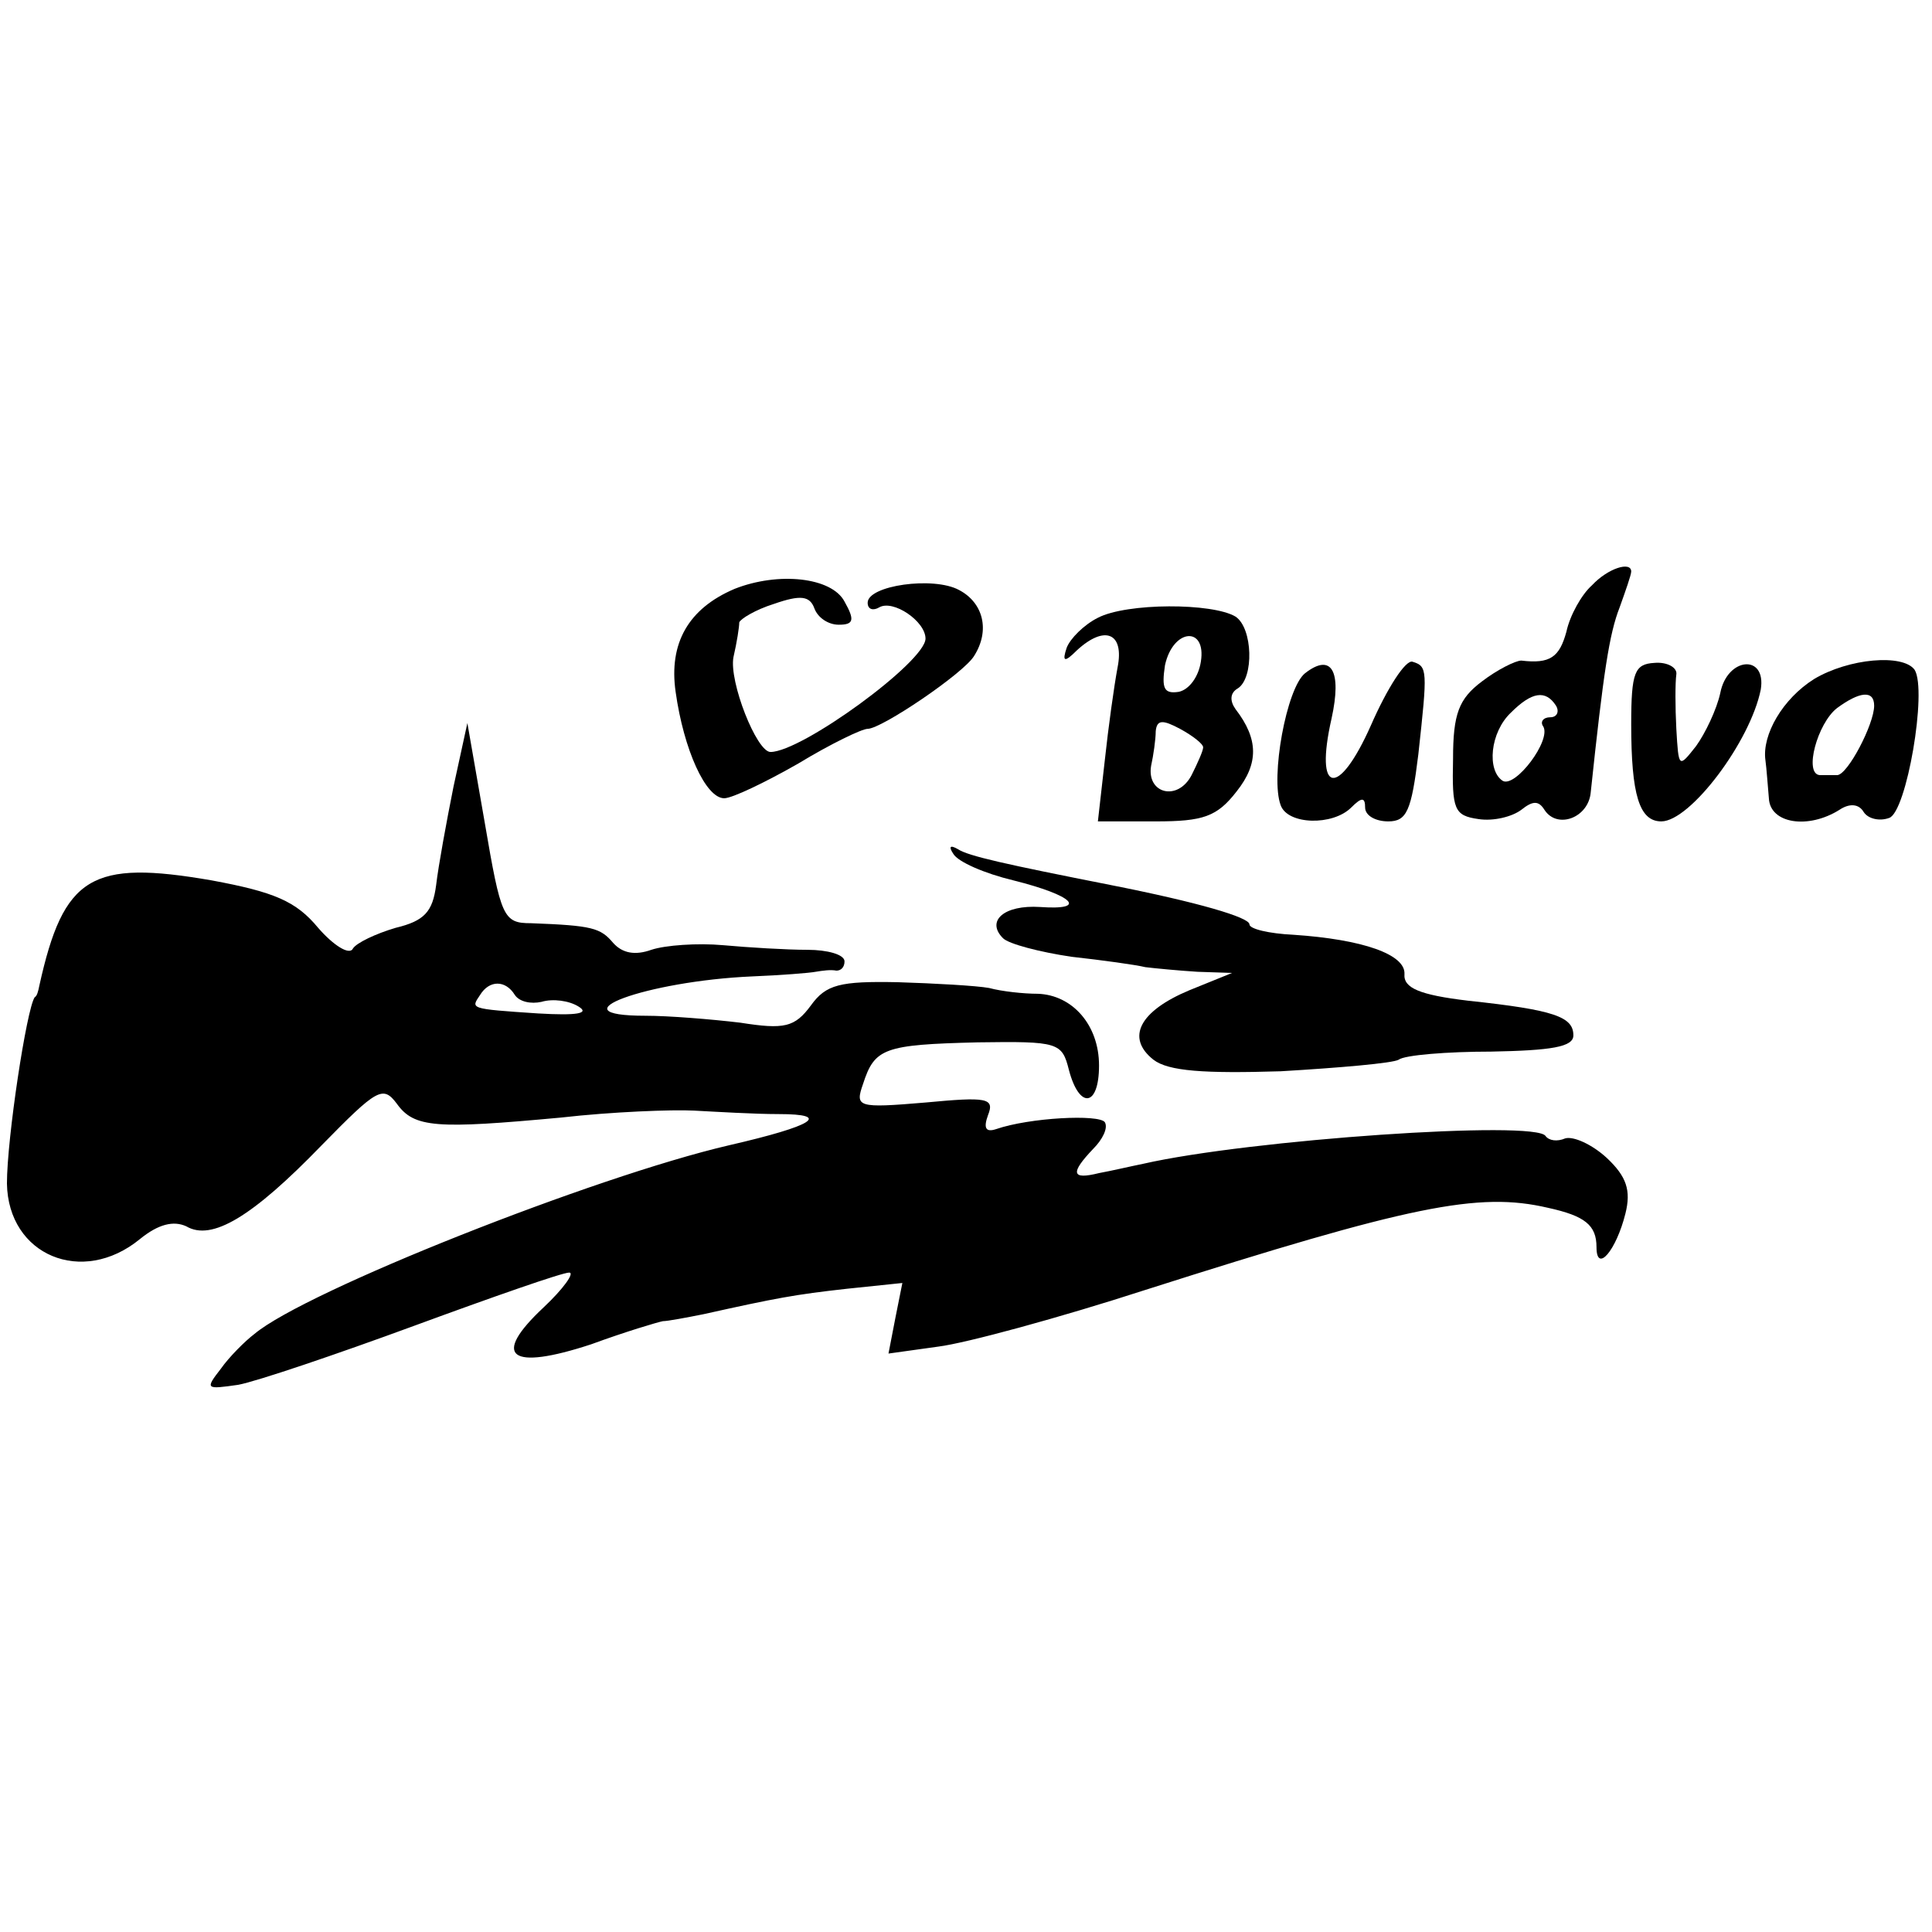
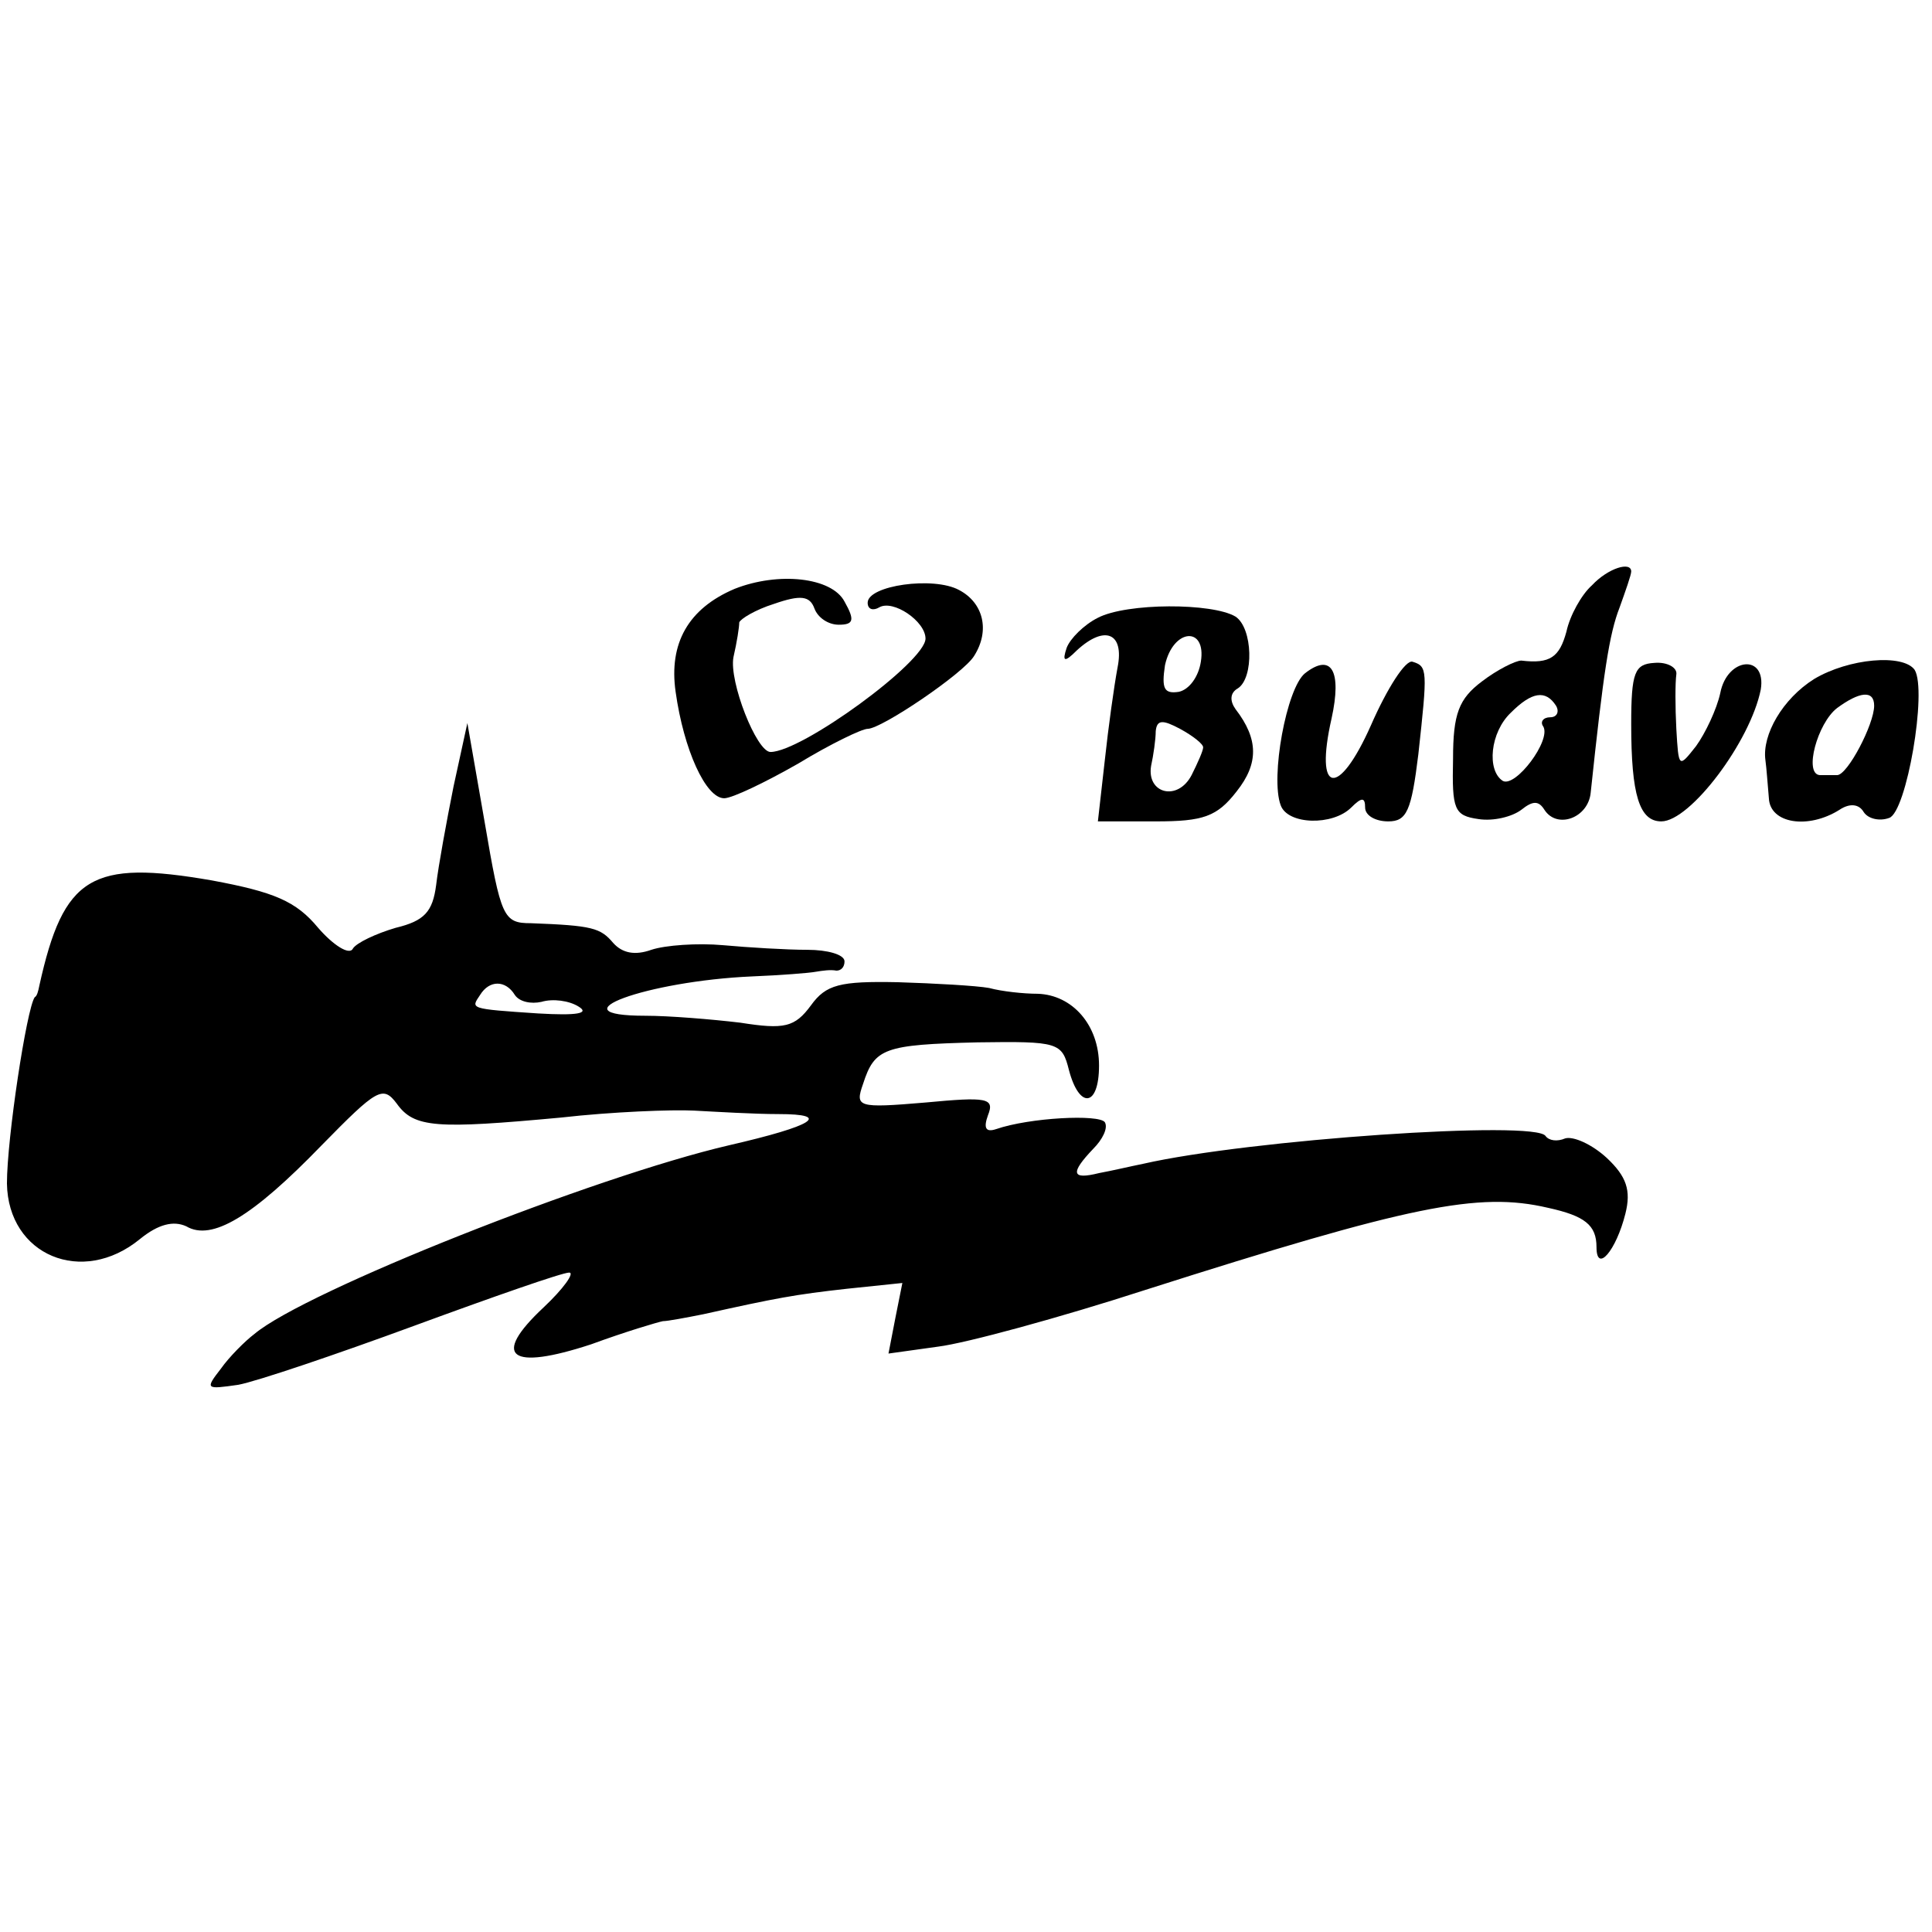
<svg xmlns="http://www.w3.org/2000/svg" version="1.0" width="167pt" height="167pt" viewBox="0 0 167 167" preserveAspectRatio="xMidYMid meet">
  <g transform="translate(0,167) scale(0.1,-0.1)" fill="#000000" stroke="none">
    <path d="M1376 1164 c-9 -8 -19 -26 -22 -40 -6 -22 -14 -28 -39 -25 -5 0 -21 -8 -34 -18 -20 -15 -25 -28 -25 -67 -1 -44 1 -49 22 -52 13 -2 29 2 37 8 10 8 15 8 20 0 11 -17 38 -7 40 15 11 104 16 137 25 160 5 14 10 28 10 31 0 9 -20 3 -34 -12z m-31 -104 c3 -5 1 -10 -5 -10 -6 0 -9 -4 -6 -8 7 -12 -24 -53 -35 -47 -14 9 -11 42 7 59 18 18 30 20 39 6z" />
    <path d="M635 1161 c-40 -17 -57 -47 -51 -89 7 -50 26 -92 42 -92 7 0 36 14 64 30 28 17 55 30 60 30 12 0 83 48 92 63 14 22 8 46 -13 57 -22 12 -79 4 -79 -11 0 -6 5 -7 10 -4 12 7 40 -12 40 -27 0 -20 -107 -98 -134 -98 -12 0 -36 61 -32 82 3 13 5 26 5 30 1 3 14 11 30 16 23 8 31 7 35 -4 3 -8 12 -14 21 -14 13 0 14 4 5 20 -11 21 -57 26 -95 11z" />
    <path d="M949 1136 c-12 -6 -24 -18 -27 -26 -4 -12 -2 -13 9 -2 24 22 41 15 35 -15 -3 -16 -8 -52 -11 -80 l-6 -53 50 0 c41 0 53 4 70 26 19 24 19 45 -1 71 -5 7 -5 14 2 18 14 9 13 52 -2 62 -20 12 -94 12 -119 -1z m89 -38 c-2 -13 -10 -24 -19 -26 -13 -2 -15 3 -12 23 7 32 36 34 31 3z m2 -74 c0 -3 -5 -14 -10 -24 -12 -23 -39 -16 -35 8 2 9 4 23 4 30 1 10 6 10 21 2 11 -6 20 -13 20 -16z" />
    <path d="M1128 1088 c-16 -13 -30 -90 -21 -114 6 -17 45 -18 61 -2 9 9 12 9 12 0 0 -7 9 -12 20 -12 16 0 20 9 26 58 8 73 8 76 -5 80 -6 2 -22 -23 -36 -55 -28 -63 -49 -60 -34 6 9 41 0 57 -23 39z" />
    <path d="M1410 1044 c0 -61 7 -84 26 -84 25 0 77 69 86 114 5 31 -29 28 -35 -3 -3 -14 -13 -35 -21 -46 -15 -19 -15 -19 -17 15 -1 19 -1 40 0 47 1 6 -8 11 -19 10 -17 -1 -20 -8 -20 -53z" />
    <path d="M1568 1083 c-27 -17 -45 -48 -42 -70 1 -7 2 -22 3 -33 1 -22 34 -27 61 -10 9 6 17 5 21 -2 4 -6 14 -8 22 -5 15 5 33 110 22 128 -10 14 -57 10 -87 -8z m52 -23 c0 -16 -23 -60 -32 -60 -4 0 -11 0 -15 0 -14 1 -2 45 15 58 19 14 32 16 32 2z" />
    <path d="M392 990 c-6 -30 -13 -68 -15 -85 -3 -23 -10 -31 -35 -37 -17 -5 -34 -13 -37 -18 -3 -6 -17 3 -30 18 -19 23 -38 31 -92 41 -104 18 -128 4 -149 -91 -1 -5 -2 -9 -4 -10 -7 -10 -24 -122 -24 -161 1 -62 65 -89 115 -48 16 13 29 16 40 11 22 -13 57 8 117 70 48 49 53 52 65 36 15 -21 34 -22 142 -12 44 5 96 7 115 6 19 -1 52 -3 73 -3 46 0 31 -10 -43 -27 -116 -27 -366 -126 -410 -163 -8 -6 -22 -20 -29 -30 -14 -18 -13 -18 15 -14 16 3 84 26 152 51 68 25 128 46 134 46 5 0 -5 -14 -22 -30 -46 -43 -29 -55 41 -32 30 11 57 19 62 20 4 0 20 3 35 6 63 14 79 17 124 22 l48 5 -6 -30 -6 -31 43 6 c24 3 105 25 179 49 229 73 288 85 348 71 32 -7 42 -15 42 -34 0 -23 17 -3 25 29 5 20 1 32 -16 48 -13 12 -29 19 -36 17 -7 -3 -14 -2 -17 2 -8 14 -256 -3 -348 -24 -10 -2 -27 -6 -38 -8 -24 -6 -25 0 -5 21 8 8 13 18 10 23 -5 7 -65 4 -94 -6 -9 -3 -11 1 -7 12 6 15 -1 16 -54 11 -59 -5 -61 -4 -54 16 10 31 18 34 99 36 70 1 73 0 79 -24 9 -34 26 -32 26 4 0 35 -23 61 -53 62 -12 0 -31 2 -42 5 -11 2 -47 4 -79 5 -50 1 -62 -2 -75 -20 -14 -19 -23 -21 -61 -15 -25 3 -62 6 -82 6 -81 0 1 30 92 34 25 1 50 3 55 4 6 1 13 2 18 1 4 0 7 3 7 8 0 6 -15 10 -32 10 -18 0 -51 2 -73 4 -22 2 -50 0 -62 -4 -14 -5 -25 -3 -33 6 -11 13 -18 15 -71 17 -24 0 -26 5 -40 87 l-15 86 -12 -55z m53 -180 c4 -6 14 -8 23 -6 10 3 24 1 32 -4 10 -6 -1 -8 -35 -6 -60 4 -58 4 -50 16 8 13 22 13 30 0z" />
-     <path d="M824 932 c4 -7 27 -17 52 -23 52 -13 65 -26 23 -23 -31 2 -47 -12 -32 -27 5 -5 32 -12 59 -16 27 -3 56 -7 64 -9 8 -1 29 -3 45 -4 l30 -1 -37 -15 c-43 -18 -55 -41 -31 -60 13 -10 44 -12 110 -10 51 3 97 7 102 10 5 4 42 7 80 7 52 1 71 4 71 14 0 16 -16 22 -91 30 -42 5 -56 11 -55 23 1 17 -36 30 -96 34 -21 1 -38 5 -38 9 0 6 -44 19 -120 34 -91 18 -123 25 -132 31 -7 4 -8 2 -4 -4z" />
  </g>
</svg>